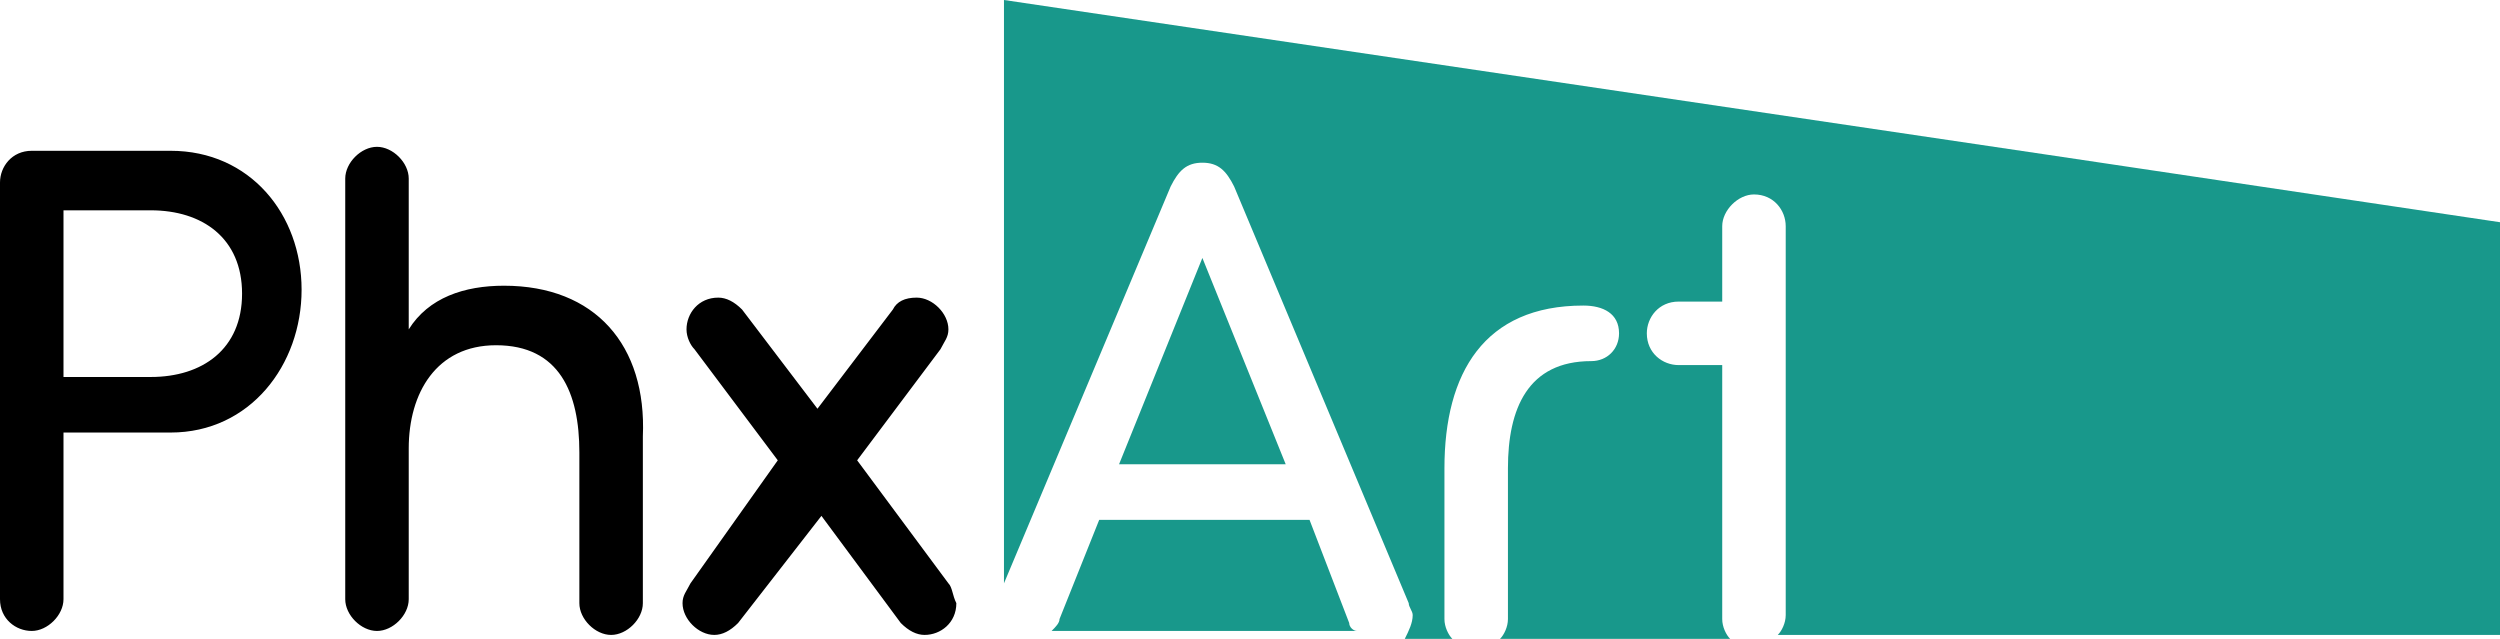
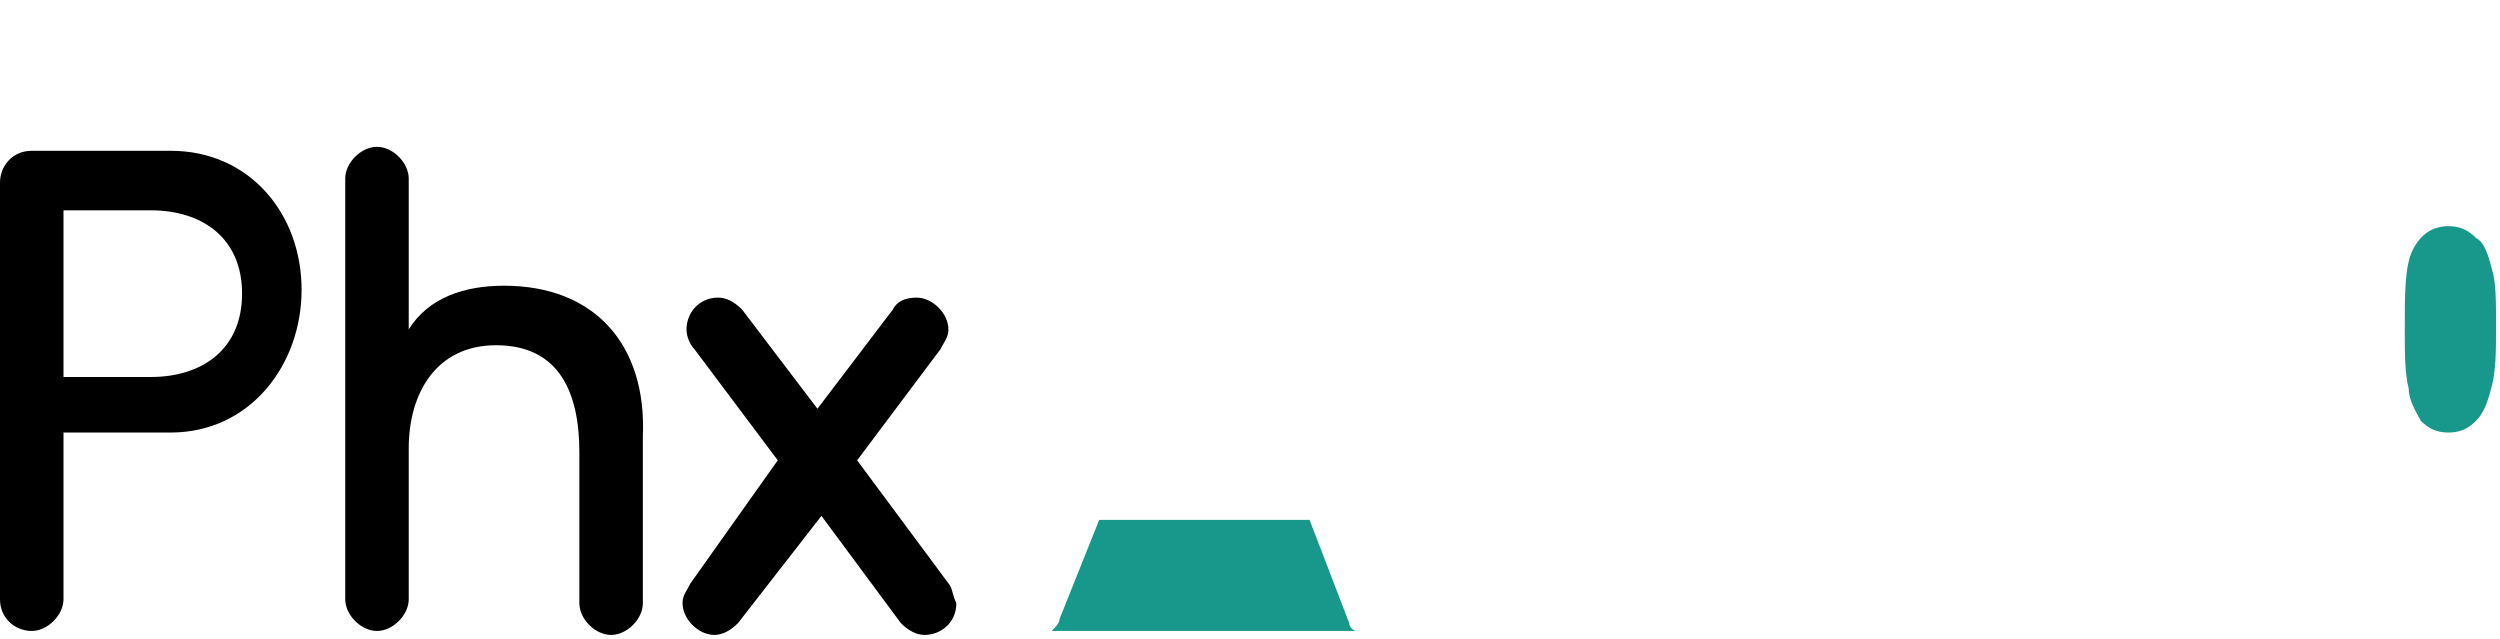
<svg xmlns="http://www.w3.org/2000/svg" version="1.1" id="Layer_1" x="0px" y="0px" style="enable-background:new 0 0 63 26;" xml:space="preserve" viewBox="0 7.3 63 16.1">
  <style type="text/css">
	.st0{fill:#18988B;}
</style>
  <path d="M4.3,11.1H0.8c-0.5,0-0.8,0.4-0.8,0.8v10.5c0,0.5,0.4,0.8,0.8,0.8s0.8-0.4,0.8-0.8v-4.2h2.7c2,0,3.3-1.7,3.3-3.6  C7.6,12.7,6.3,11.1,4.3,11.1z M3.8,16.8H1.6v-4.2h2.2c1.3,0,2.3,0.7,2.3,2.1C6.1,16.1,5.1,16.8,3.8,16.8z M12.7,14.5  c-1,0-1.9,0.3-2.4,1.1v-3.8c0-0.4-0.4-0.8-0.8-0.8c-0.4,0-0.8,0.4-0.8,0.8v10.6c0,0.4,0.4,0.8,0.8,0.8c0.4,0,0.8-0.4,0.8-0.8v-3.8  c0-1.4,0.7-2.6,2.2-2.6c1.6,0,2.1,1.2,2.1,2.7v3.8c0,0.4,0.4,0.8,0.8,0.8c0.4,0,0.8-0.4,0.8-0.8v-4.2C16.3,16,15,14.5,12.7,14.5z   M23.9,22l-2.3-3.1l2.1-2.8c0.1-0.2,0.2-0.3,0.2-0.5c0-0.4-0.4-0.8-0.8-0.8c-0.3,0-0.5,0.1-0.6,0.3l-1.9,2.5l-1.9-2.5  c-0.2-0.2-0.4-0.3-0.6-0.3c-0.5,0-0.8,0.4-0.8,0.8c0,0.2,0.1,0.4,0.2,0.5l2.1,2.8L17.4,22c-0.1,0.2-0.2,0.3-0.2,0.5  c0,0.4,0.4,0.8,0.8,0.8c0.2,0,0.4-0.1,0.6-0.3l2.1-2.7l2,2.7c0.2,0.2,0.4,0.3,0.6,0.3c0.4,0,0.8-0.3,0.8-0.8  C24,22.3,24,22.1,23.9,22z" />
  <path class="st0" d="M33,20.4h-5.3l-1,2.5c0,0.1-0.1,0.2-0.2,0.3h7.7c-0.1,0-0.2-0.1-0.2-0.2L33,20.4z" />
  <path class="st0" d="M61,17.9c0.2,0.2,0.4,0.3,0.7,0.3s0.5-0.1,0.7-0.3c0.2-0.2,0.3-0.5,0.4-0.9c0.1-0.4,0.1-0.9,0.1-1.5  s0-1.1-0.1-1.4c-0.1-0.4-0.2-0.7-0.4-0.8C62.2,13.1,62,13,61.7,13c-0.4,0-0.7,0.2-0.9,0.6c-0.2,0.4-0.2,1.1-0.2,2  c0,0.6,0,1.1,0.1,1.5C60.7,17.4,60.9,17.7,61,17.9z" />
  <g>
-     <polygon class="st0" points="28.2,19 32.4,19 30.3,13.8  " />
-     <path class="st0" d="M51.6,11.2L51.6,11.2L25.3,7.3V22l4.2-10c0.2-0.4,0.4-0.6,0.8-0.6c0.4,0,0.6,0.2,0.8,0.6l4.4,10.5   c0,0.1,0.1,0.2,0.1,0.3c0,0.2-0.1,0.4-0.2,0.6h1.2c-0.1-0.1-0.2-0.3-0.2-0.5v-3.8c0-2.4,1-4.1,3.5-4.1c0.5,0,0.9,0.2,0.9,0.7   c0,0.4-0.3,0.7-0.7,0.7c-1.6,0-2.1,1.2-2.1,2.7v3.8c0,0.2-0.1,0.4-0.2,0.5h5.8c-0.1-0.1-0.2-0.3-0.2-0.5v-6.4h-1.1   c-0.4,0-0.8-0.3-0.8-0.8c0-0.4,0.3-0.8,0.8-0.8h1.1V13c0-0.4,0.4-0.8,0.8-0.8c0.5,0,0.8,0.4,0.8,0.8v9.8c0,0.2-0.1,0.4-0.2,0.5H63   v-3.1v-1.4v-5.9L51.6,11.2z" />
-   </g>
+     </g>
</svg>